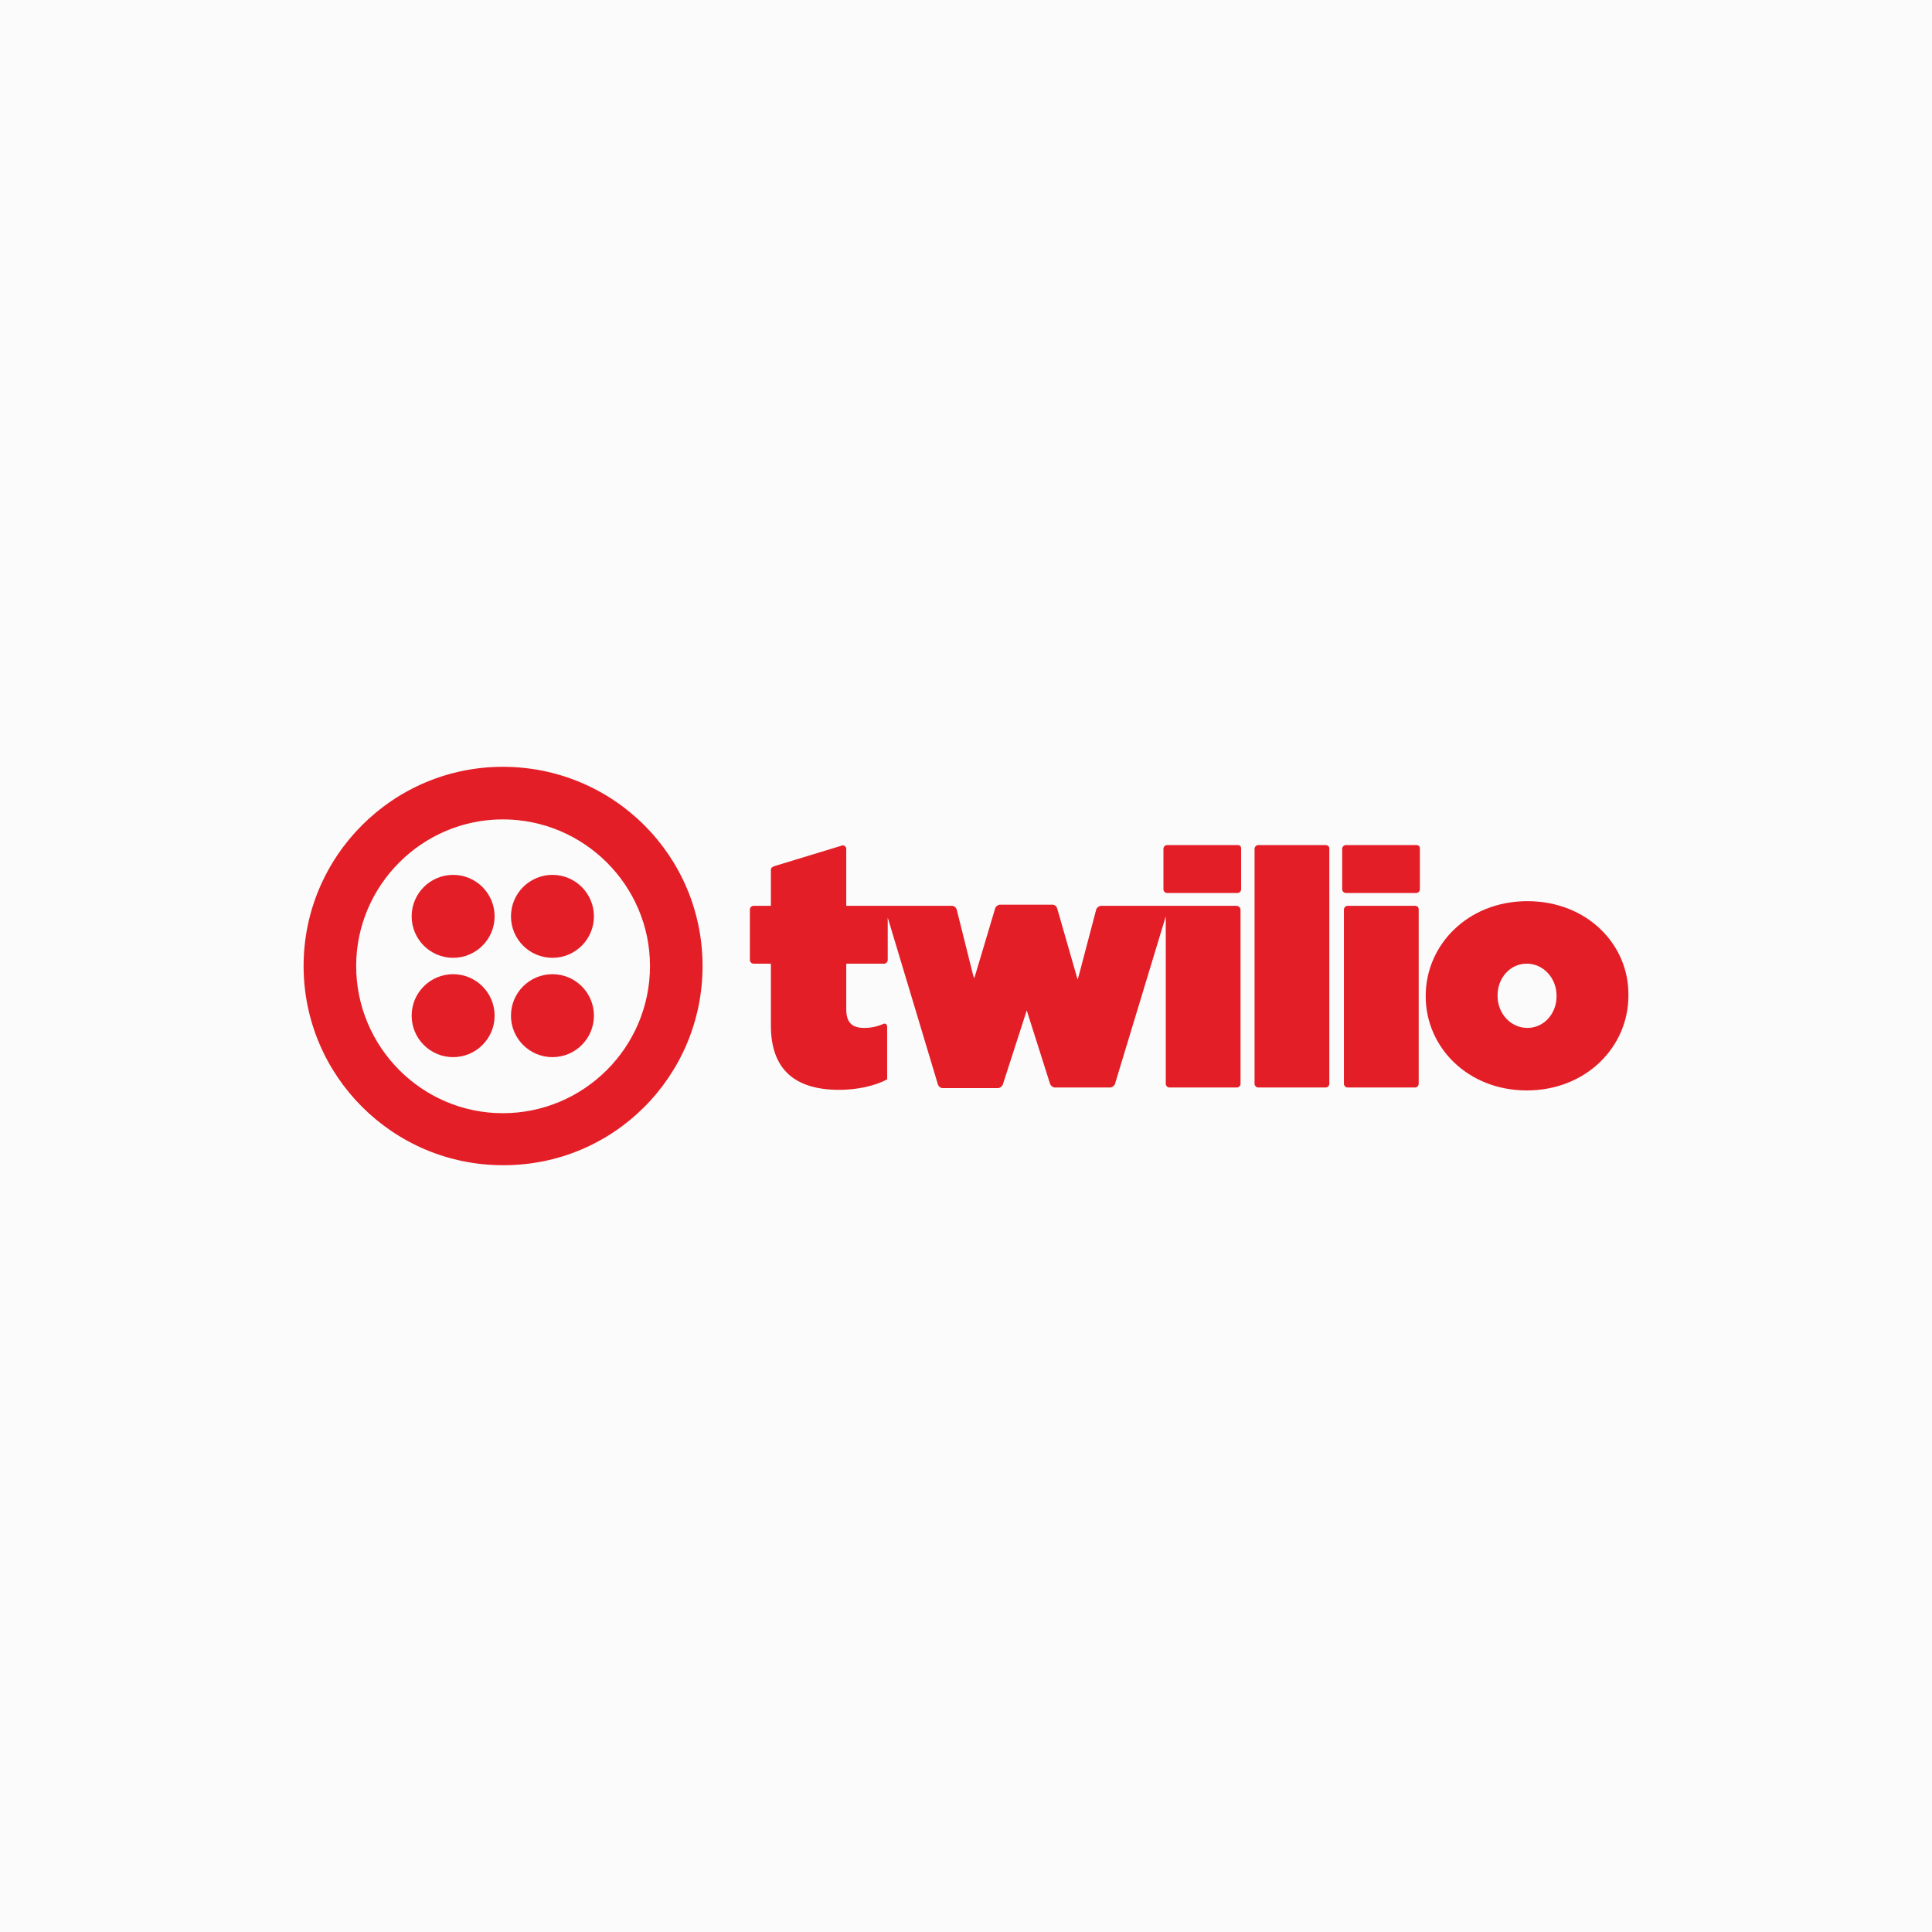
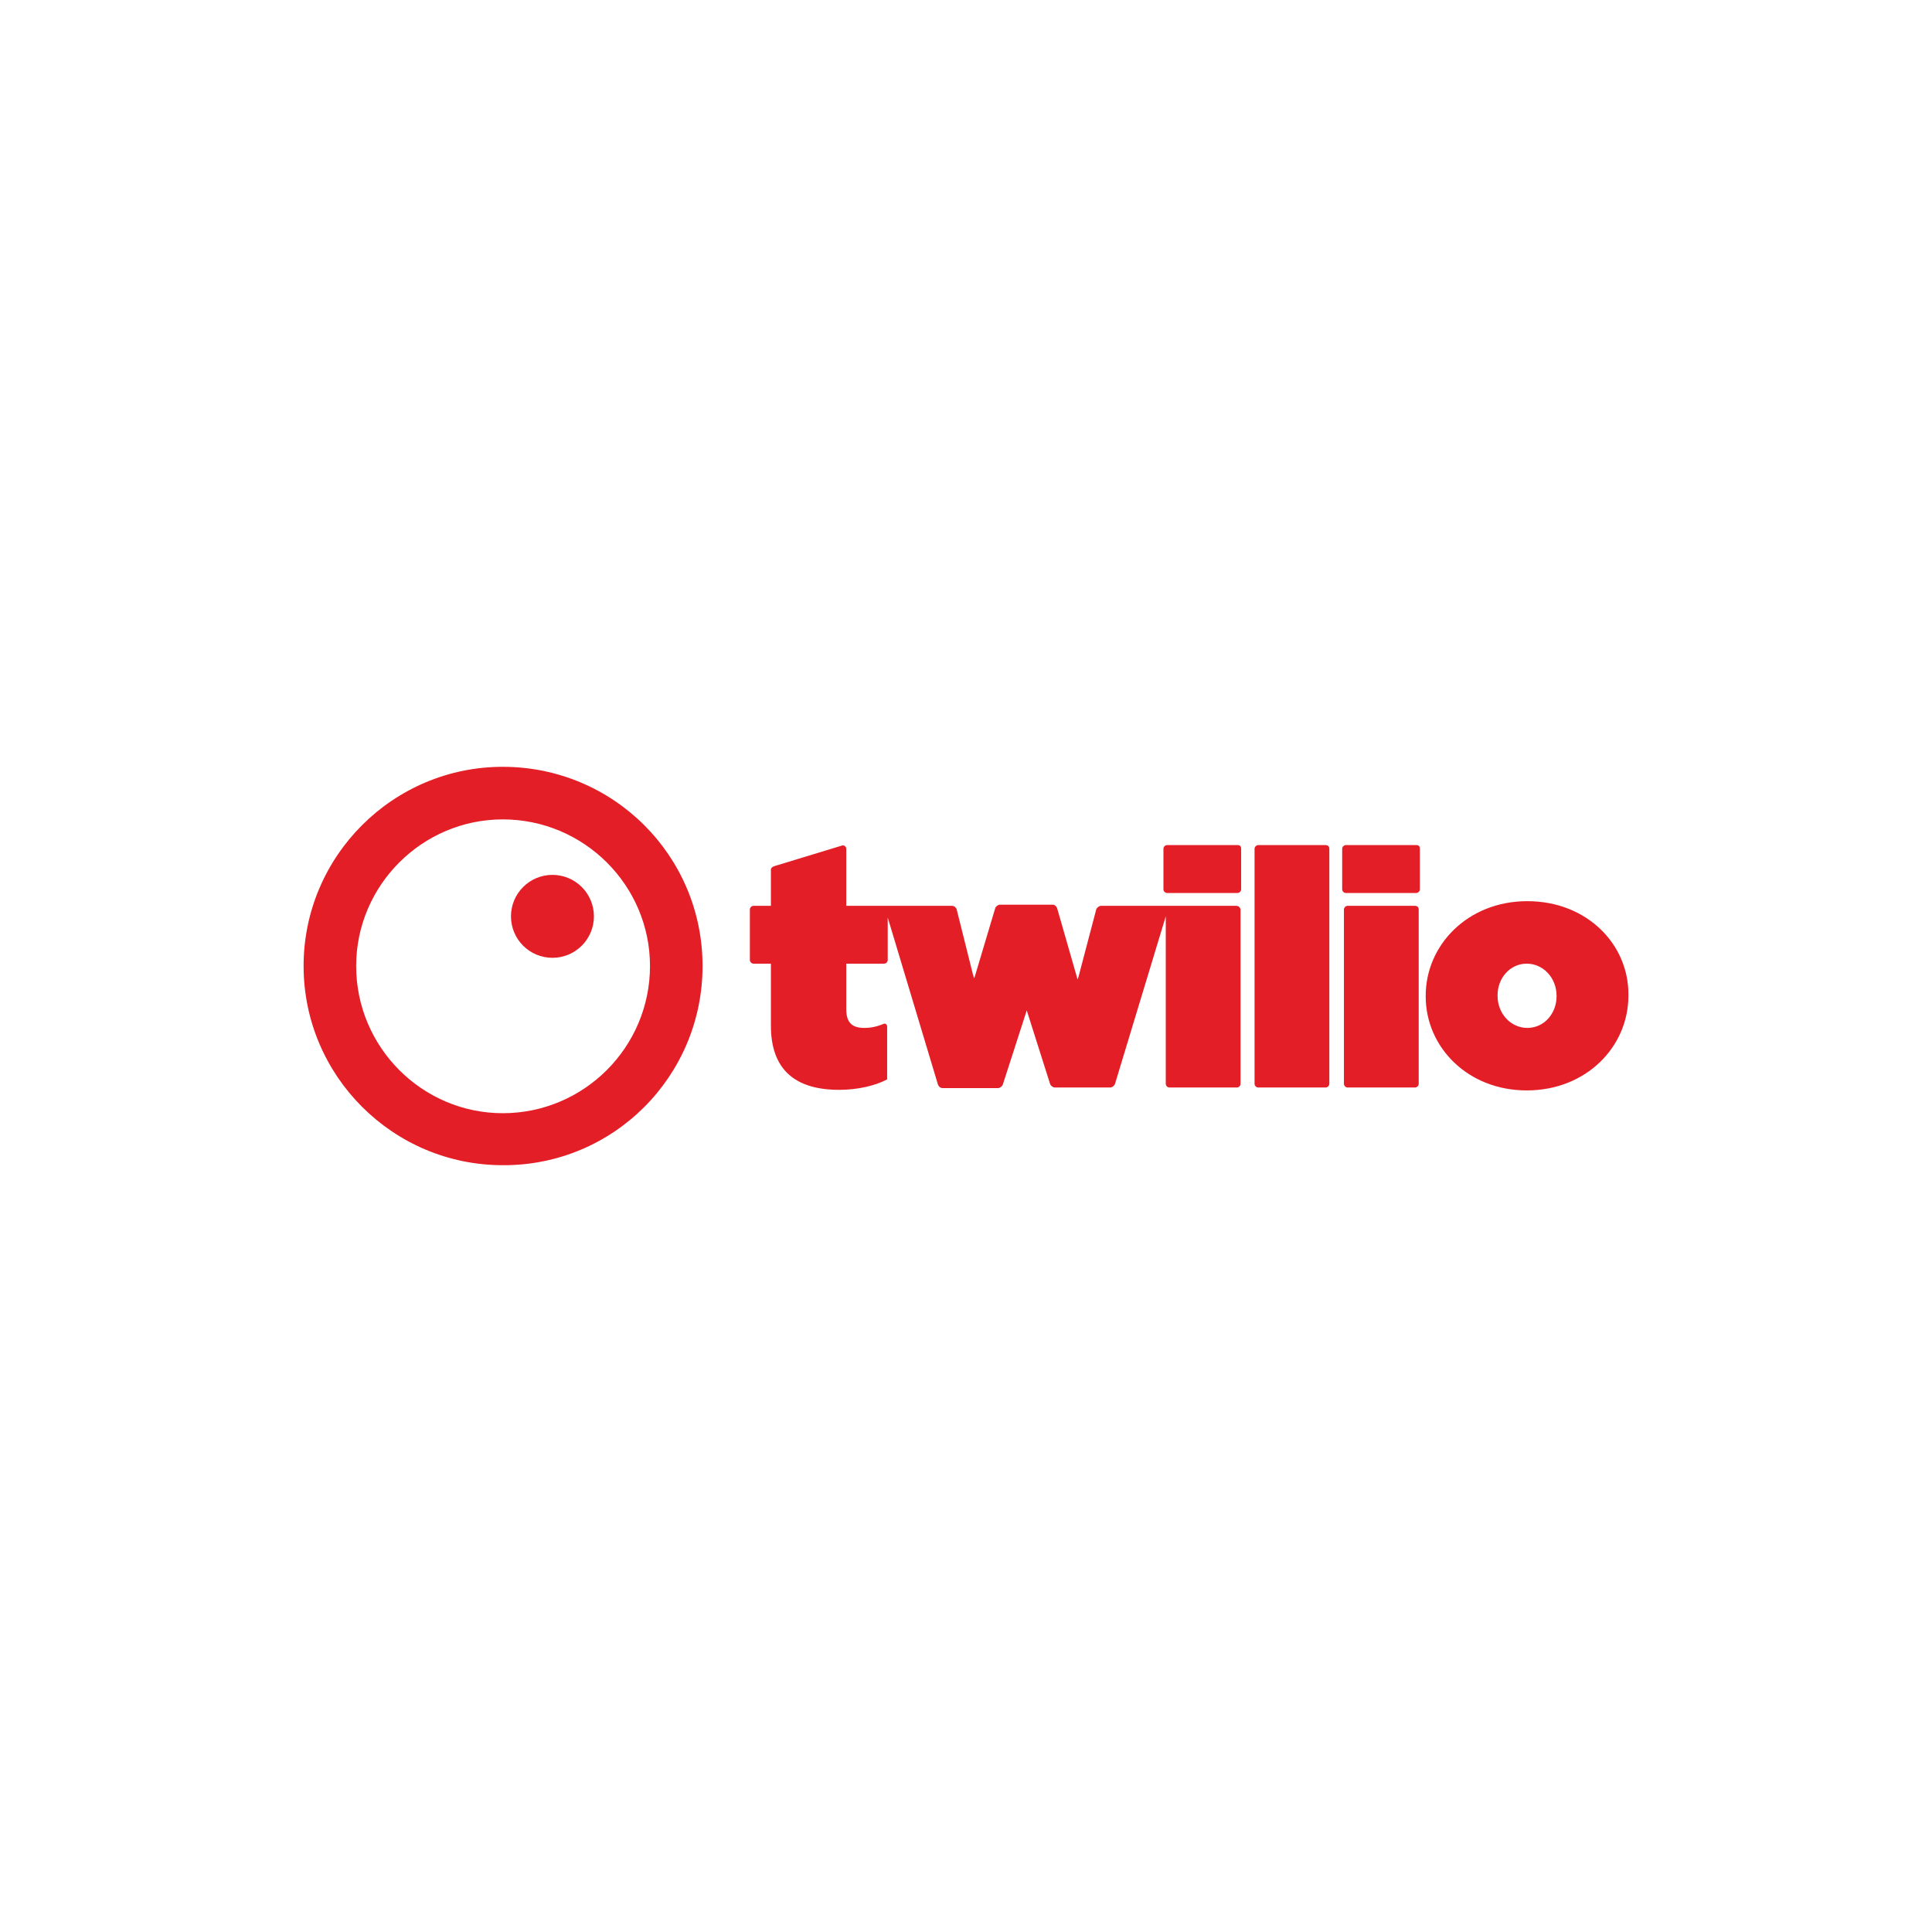
<svg xmlns="http://www.w3.org/2000/svg" width="140" height="140" viewBox="0 0 140 140" fill="none">
-   <rect width="140" height="140" fill="#FBFBFB" />
  <path d="M89.683 61.238H84.561C84.495 61.243 84.433 61.272 84.387 61.318C84.34 61.365 84.312 61.427 84.307 61.492V64.455C84.312 64.521 84.34 64.583 84.387 64.629C84.433 64.676 84.495 64.704 84.561 64.709H89.683C89.749 64.704 89.81 64.676 89.857 64.629C89.903 64.583 89.932 64.521 89.937 64.455V61.492C89.937 61.323 89.852 61.238 89.683 61.238ZM89.598 65.641H79.778C79.651 65.641 79.482 65.767 79.439 65.894L78.169 70.72L78.085 70.974L76.603 65.81C76.561 65.683 76.434 65.556 76.265 65.556H72.455C72.328 65.556 72.159 65.683 72.117 65.81L70.677 70.635L70.593 70.889L70.508 70.635L69.323 65.894C69.281 65.767 69.154 65.641 68.984 65.641H61.323V61.492C61.323 61.365 61.154 61.196 60.984 61.281L56.117 62.762C55.989 62.804 55.862 62.889 55.862 63.016V65.641H54.593C54.527 65.645 54.465 65.674 54.419 65.72C54.372 65.767 54.344 65.829 54.339 65.894V69.577C54.344 69.643 54.372 69.705 54.419 69.751C54.465 69.798 54.527 69.826 54.593 69.831H55.862V74.318C55.862 77.492 57.598 78.974 60.815 78.974C62.127 78.974 63.439 78.678 64.286 78.212V74.402C64.286 74.191 64.117 74.148 64.032 74.191C63.524 74.402 63.101 74.487 62.635 74.487C61.788 74.487 61.323 74.148 61.323 73.133V69.831H64.074C64.14 69.826 64.202 69.798 64.248 69.751C64.295 69.705 64.323 69.643 64.328 69.577V66.487L67.968 78.593C68.011 78.72 68.138 78.847 68.307 78.847H72.328C72.455 78.847 72.624 78.72 72.667 78.593L74.402 73.217L76.095 78.551C76.138 78.678 76.307 78.805 76.434 78.805H80.455C80.582 78.805 80.751 78.678 80.794 78.551L84.476 66.402V78.551C84.481 78.616 84.51 78.678 84.556 78.725C84.603 78.771 84.665 78.8 84.73 78.805H89.64C89.706 78.8 89.768 78.771 89.814 78.725C89.861 78.678 89.889 78.616 89.894 78.551V65.894C89.852 65.725 89.725 65.641 89.598 65.641ZM96.074 61.238H91.164C91.099 61.243 91.037 61.272 90.99 61.318C90.944 61.365 90.915 61.427 90.91 61.492V78.551C90.915 78.616 90.944 78.678 90.99 78.725C91.037 78.771 91.099 78.8 91.164 78.805H96.074C96.14 78.8 96.202 78.771 96.248 78.725C96.295 78.678 96.323 78.616 96.328 78.551V61.492C96.328 61.323 96.201 61.238 96.074 61.238ZM102.635 61.238H97.513C97.448 61.243 97.386 61.272 97.339 61.318C97.293 61.365 97.264 61.427 97.26 61.492V64.455C97.264 64.521 97.293 64.583 97.339 64.629C97.386 64.676 97.448 64.704 97.513 64.709H102.635C102.701 64.704 102.763 64.676 102.809 64.629C102.856 64.583 102.884 64.521 102.889 64.455V61.492C102.889 61.323 102.804 61.238 102.635 61.238ZM102.55 65.641H97.64C97.575 65.645 97.513 65.674 97.466 65.72C97.42 65.767 97.391 65.829 97.386 65.894V78.551C97.391 78.616 97.42 78.678 97.466 78.725C97.513 78.771 97.575 78.8 97.64 78.805H102.55C102.616 78.8 102.678 78.771 102.725 78.725C102.771 78.678 102.8 78.616 102.804 78.551V65.894C102.804 65.725 102.677 65.641 102.55 65.641ZM110.677 65.302C106.36 65.302 103.312 68.477 103.312 72.159V72.201C103.312 75.884 106.36 79.016 110.635 79.016C114.953 79.016 118 75.842 118 72.159V72.117C118.043 68.434 114.995 65.302 110.677 65.302ZM112.794 72.201C112.794 73.429 111.905 74.487 110.677 74.487C109.492 74.487 108.519 73.471 108.519 72.159V72.117C108.519 70.889 109.408 69.831 110.635 69.831C111.82 69.831 112.794 70.847 112.794 72.159V72.201ZM36.434 55.566C28.476 55.566 22 62.043 22 70C22 77.958 28.476 84.434 36.434 84.434C44.434 84.477 50.91 78 50.91 70C50.91 62 44.434 55.566 36.434 55.566ZM36.434 80.667C30.593 80.667 25.809 75.884 25.809 70C25.809 64.159 30.593 59.376 36.434 59.376C42.318 59.376 47.101 64.159 47.101 70C47.101 75.884 42.318 80.667 36.434 80.667Z" fill="#E31E26" />
  <path d="M40.033 69.407C41.692 69.407 43.038 68.062 43.038 66.402C43.038 64.742 41.692 63.397 40.033 63.397C38.373 63.397 37.027 64.742 37.027 66.402C37.027 68.062 38.373 69.407 40.033 69.407Z" fill="#E31E26" />
-   <path d="M40.033 76.604C41.692 76.604 43.038 75.259 43.038 73.599C43.038 71.939 41.692 70.594 40.033 70.594C38.373 70.594 37.027 71.939 37.027 73.599C37.027 75.259 38.373 76.604 40.033 76.604Z" fill="#E31E26" />
-   <path d="M32.835 76.604C34.495 76.604 35.841 75.259 35.841 73.599C35.841 71.939 34.495 70.594 32.835 70.594C31.176 70.594 29.83 71.939 29.83 73.599C29.83 75.259 31.176 76.604 32.835 76.604Z" fill="#E31E26" />
-   <path d="M32.835 69.407C34.495 69.407 35.841 68.062 35.841 66.402C35.841 64.742 34.495 63.397 32.835 63.397C31.176 63.397 29.83 64.742 29.83 66.402C29.83 68.062 31.176 69.407 32.835 69.407Z" fill="#E31E26" />
</svg>